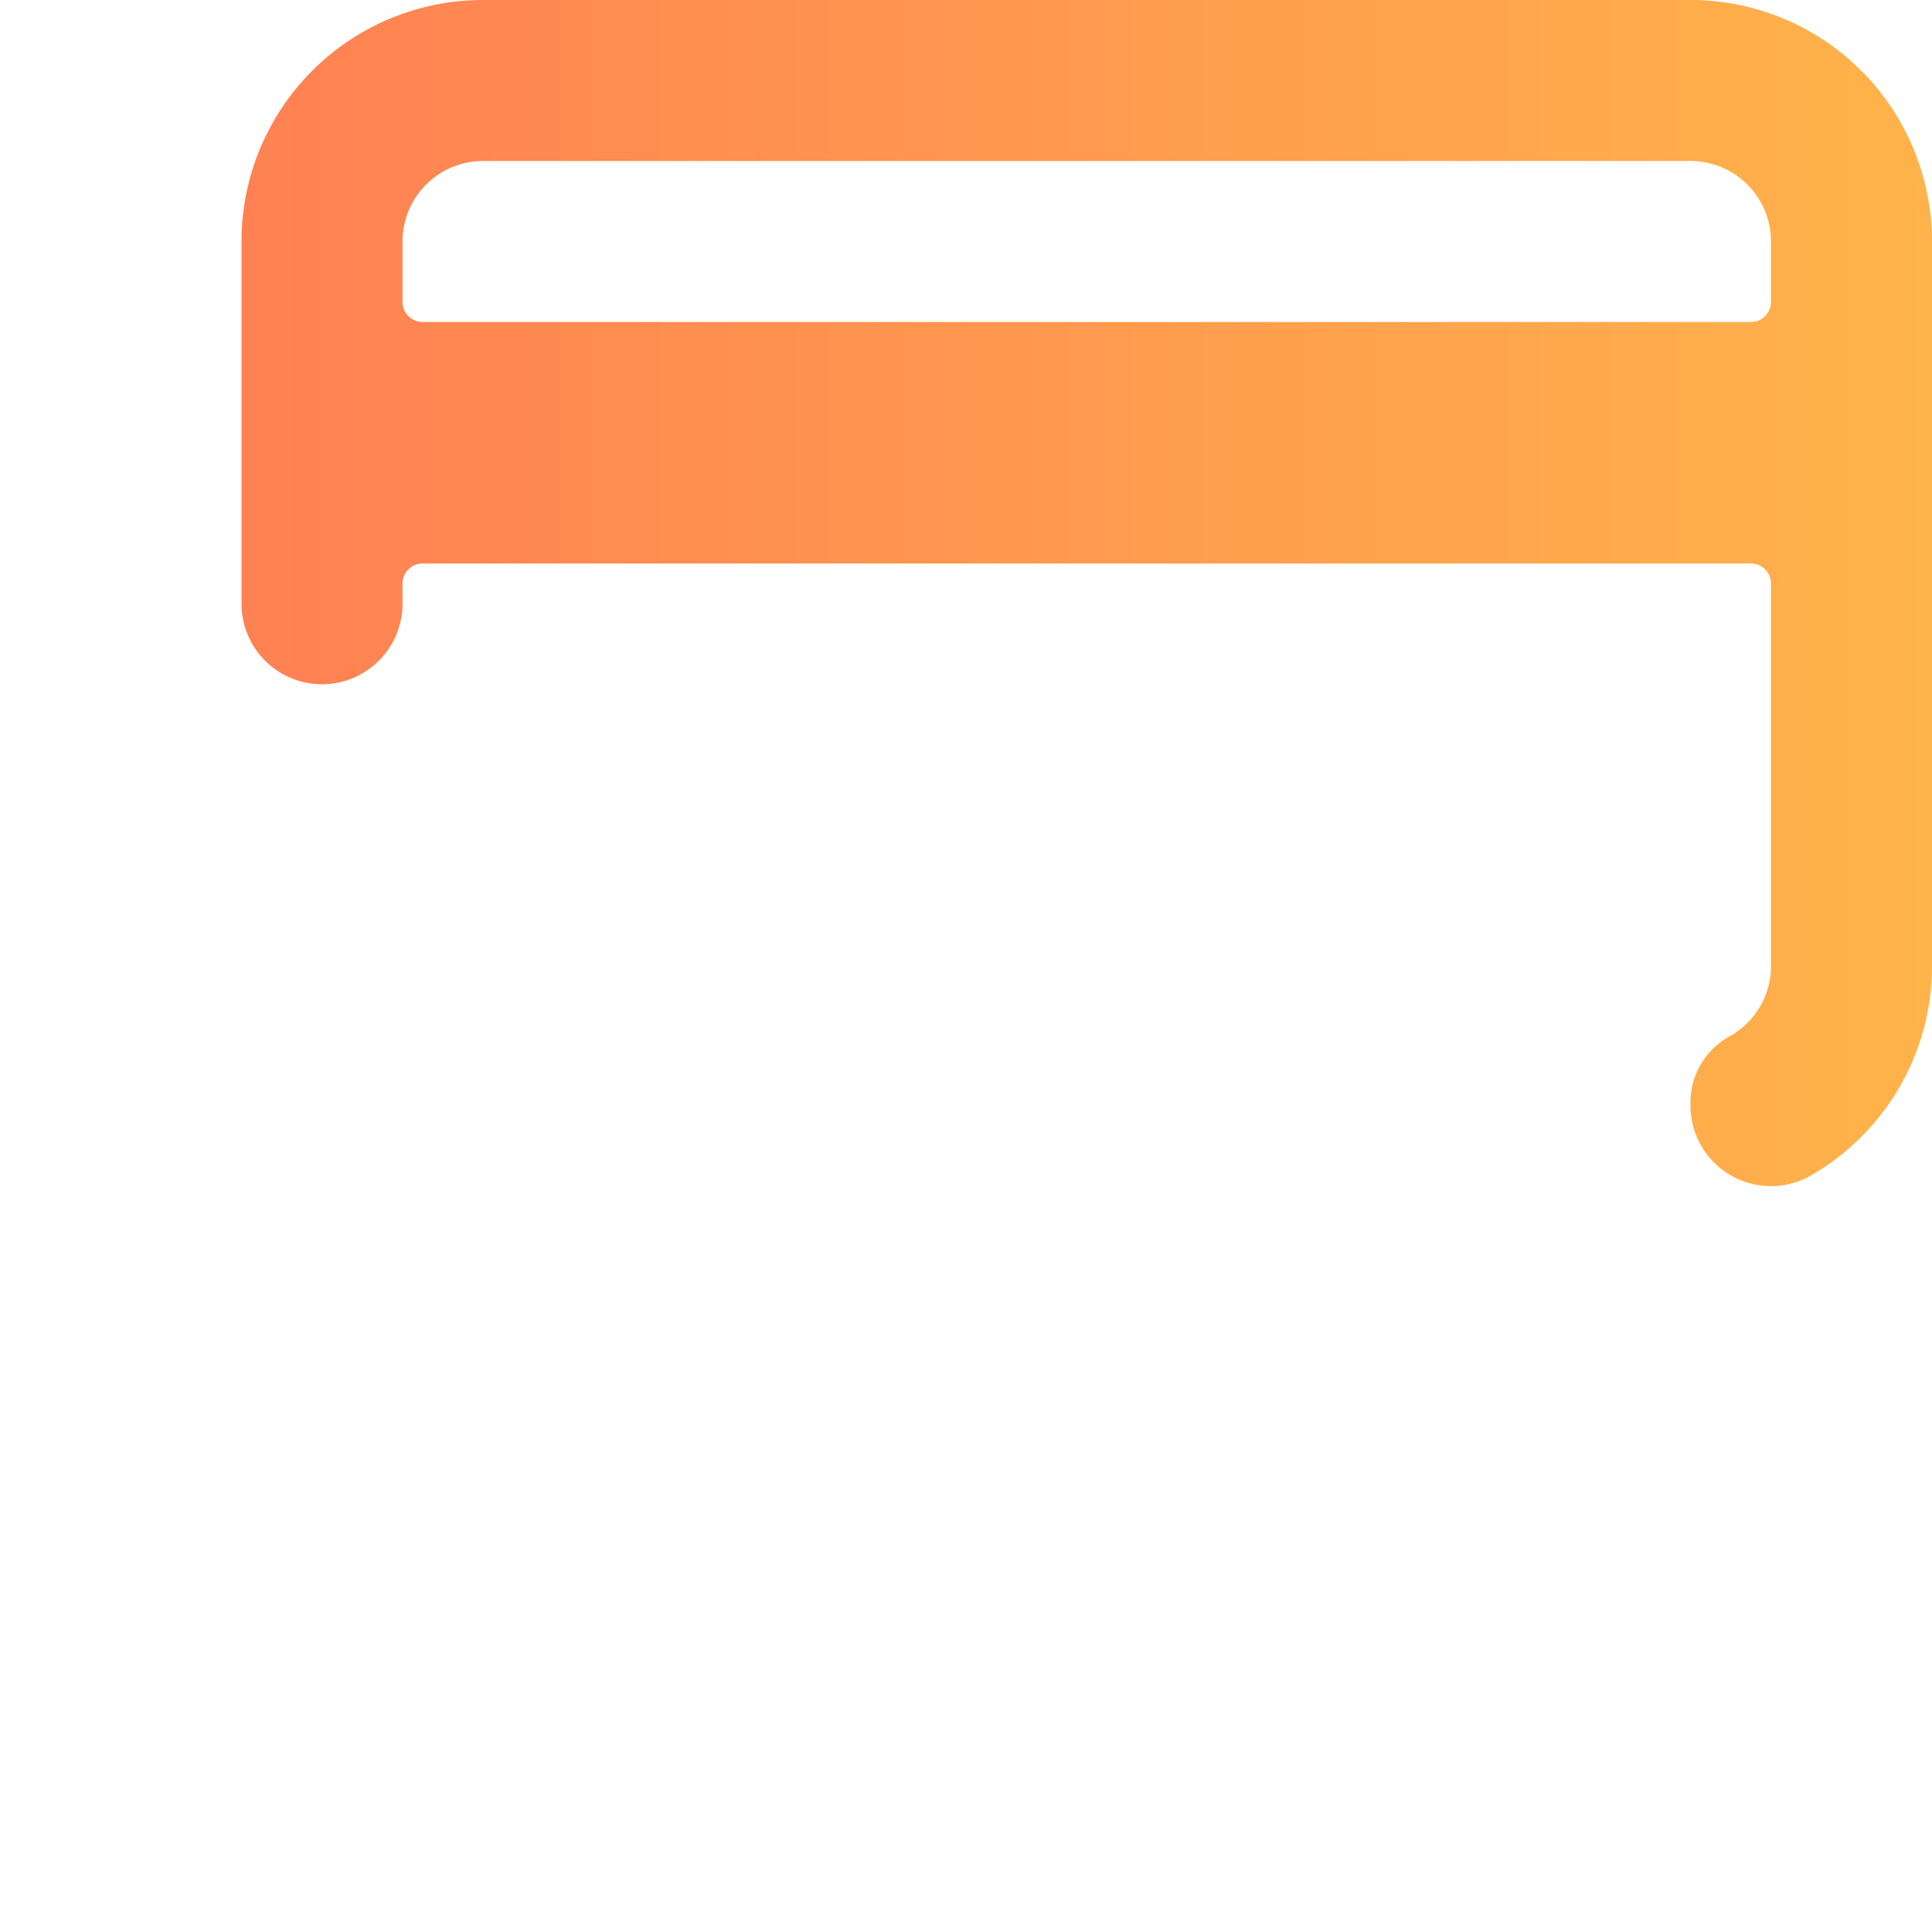
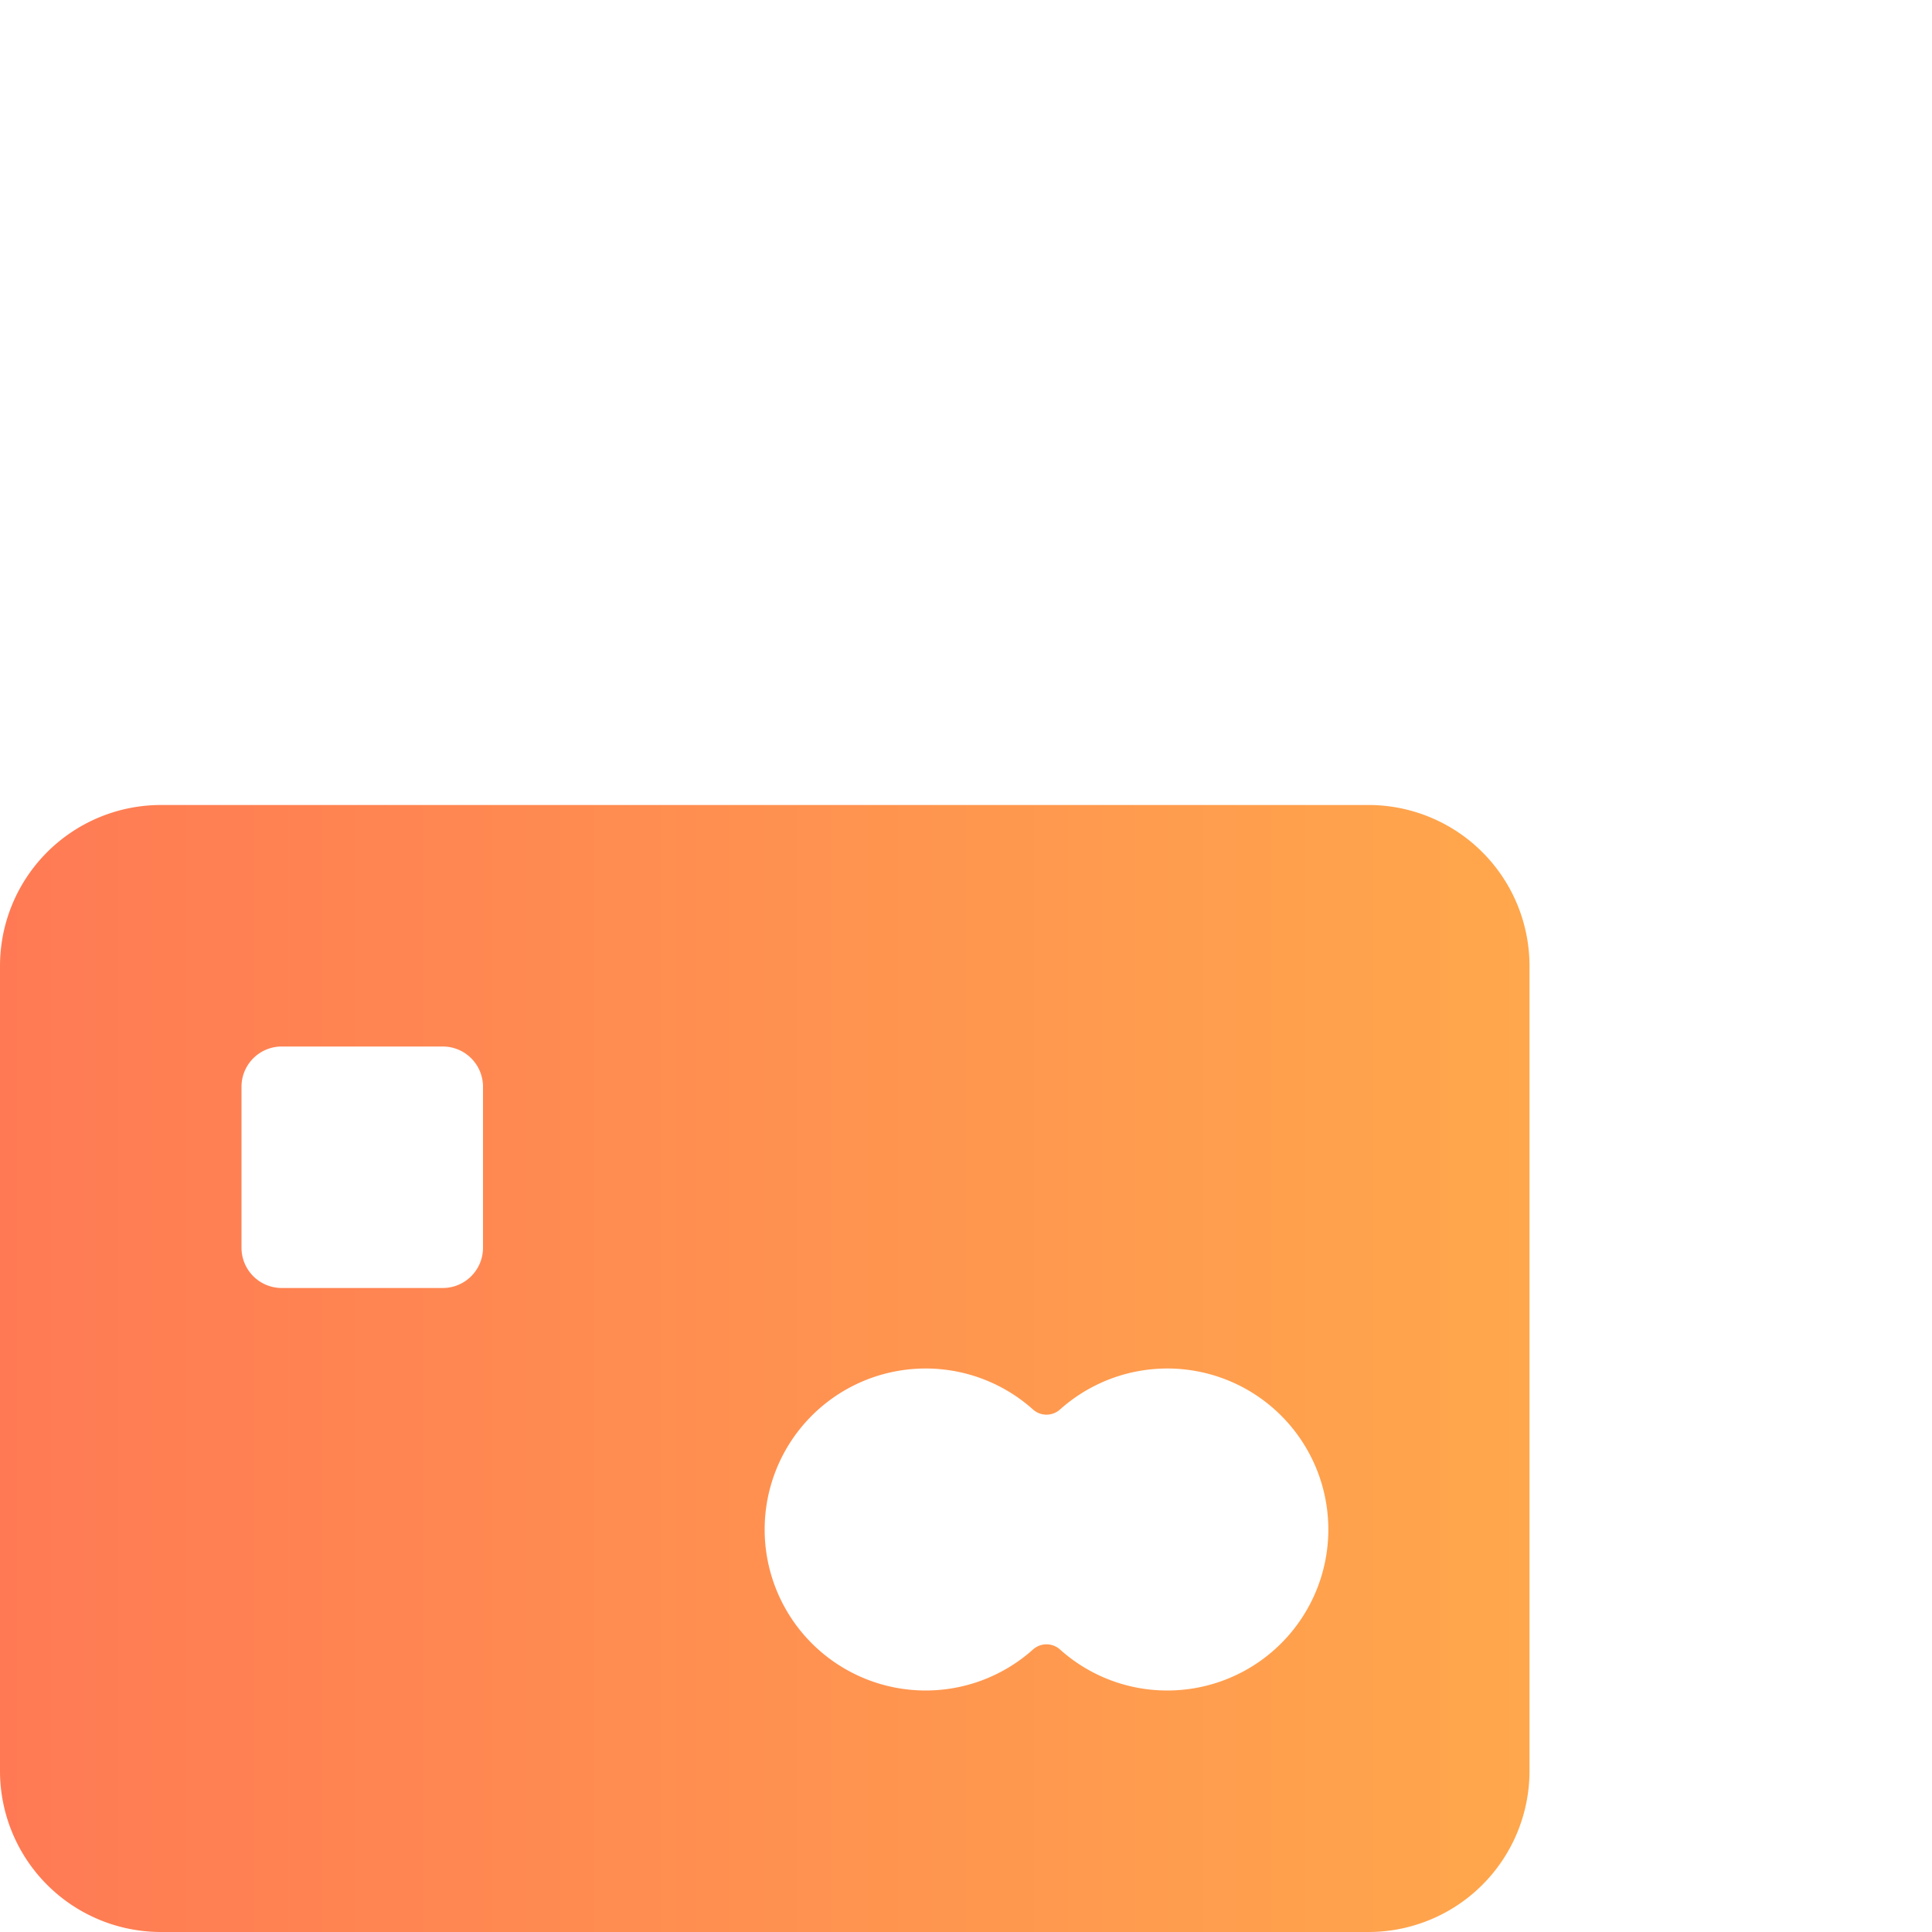
<svg xmlns="http://www.w3.org/2000/svg" xmlns:ns1="http://sodipodi.sourceforge.net/DTD/sodipodi-0.dtd" xmlns:ns2="http://www.inkscape.org/namespaces/inkscape" xmlns:xlink="http://www.w3.org/1999/xlink" viewBox="0 0 24 24" version="1.1" id="svg993" ns1:docname="credit-card.svg" ns2:version="0.92.4 (5da689c313, 2019-01-14)">
  <defs id="defs997">
    <linearGradient ns2:collect="always" id="linearGradient1683">
      <stop style="stop-color:#ff7a54;stop-opacity:1" offset="0" id="stop1679" />
      <stop style="stop-color:#ffb34a;stop-opacity:1" offset="1" id="stop1681" />
    </linearGradient>
    <linearGradient ns2:collect="always" xlink:href="#linearGradient1683" id="linearGradient1685" x1="0" y1="12" x2="24" y2="12" gradientUnits="userSpaceOnUse" />
  </defs>
  <ns1:namedview pagecolor="#ffffff" bordercolor="#666666" borderopacity="1" objecttolerance="10" gridtolerance="10" guidetolerance="10" ns2:pageopacity="0" ns2:pageshadow="2" ns2:window-width="1920" ns2:window-height="1017" id="namedview995" showgrid="false" ns2:zoom="9.8333333" ns2:cx="-4.5254237" ns2:cy="12" ns2:window-x="-8" ns2:window-y="-8" ns2:window-maximized="1" ns2:current-layer="svg993" />
  <title id="title987">credit-card</title>
  <g id="g1656" style="fill-opacity:1;fill:url(#linearGradient1685)">
-     <path style="fill:url(#linearGradient1685);fill-opacity:1" id="path989" d="M21,0H6A3,3,0,0,0,3,3V7.5a1,1,0,0,0,1,1H4a1,1,0,0,0,1-1V7.25A.25.25,0,0,1,5.25,7h16.5a.25.25,0,0,1,.25.25V12a1,1,0,0,1-.535.885.939.939,0,0,0-.465.842h0a1,1,0,0,0,1.451.9A3,3,0,0,0,24,12V3A3,3,0,0,0,21,0ZM5.25,4A.25.25,0,0,1,5,3.75V3A1,1,0,0,1,6,2H21a1,1,0,0,1,1,1v.75a.25.25,0,0,1-.25.25Z" />
    <path style="fill:url(#linearGradient1685);fill-opacity:1" id="path991" d="M17,10H2a2,2,0,0,0-2,2V22a2,2,0,0,0,2,2H17a2,2,0,0,0,2-2V12A2,2,0,0,0,17,10ZM6,15.5a.5.5,0,0,1-.5.5h-2a.5.5,0,0,1-.5-.5v-2a.5.5,0,0,1,.5-.5h2a.5.5,0,0,1,.5.5ZM14.5,21a1.992,1.992,0,0,1-1.333-.51.251.251,0,0,0-.334,0,2,2,0,1,1,0-2.98.251.251,0,0,0,.334,0A2,2,0,1,1,14.5,21Z" />
  </g>
</svg>